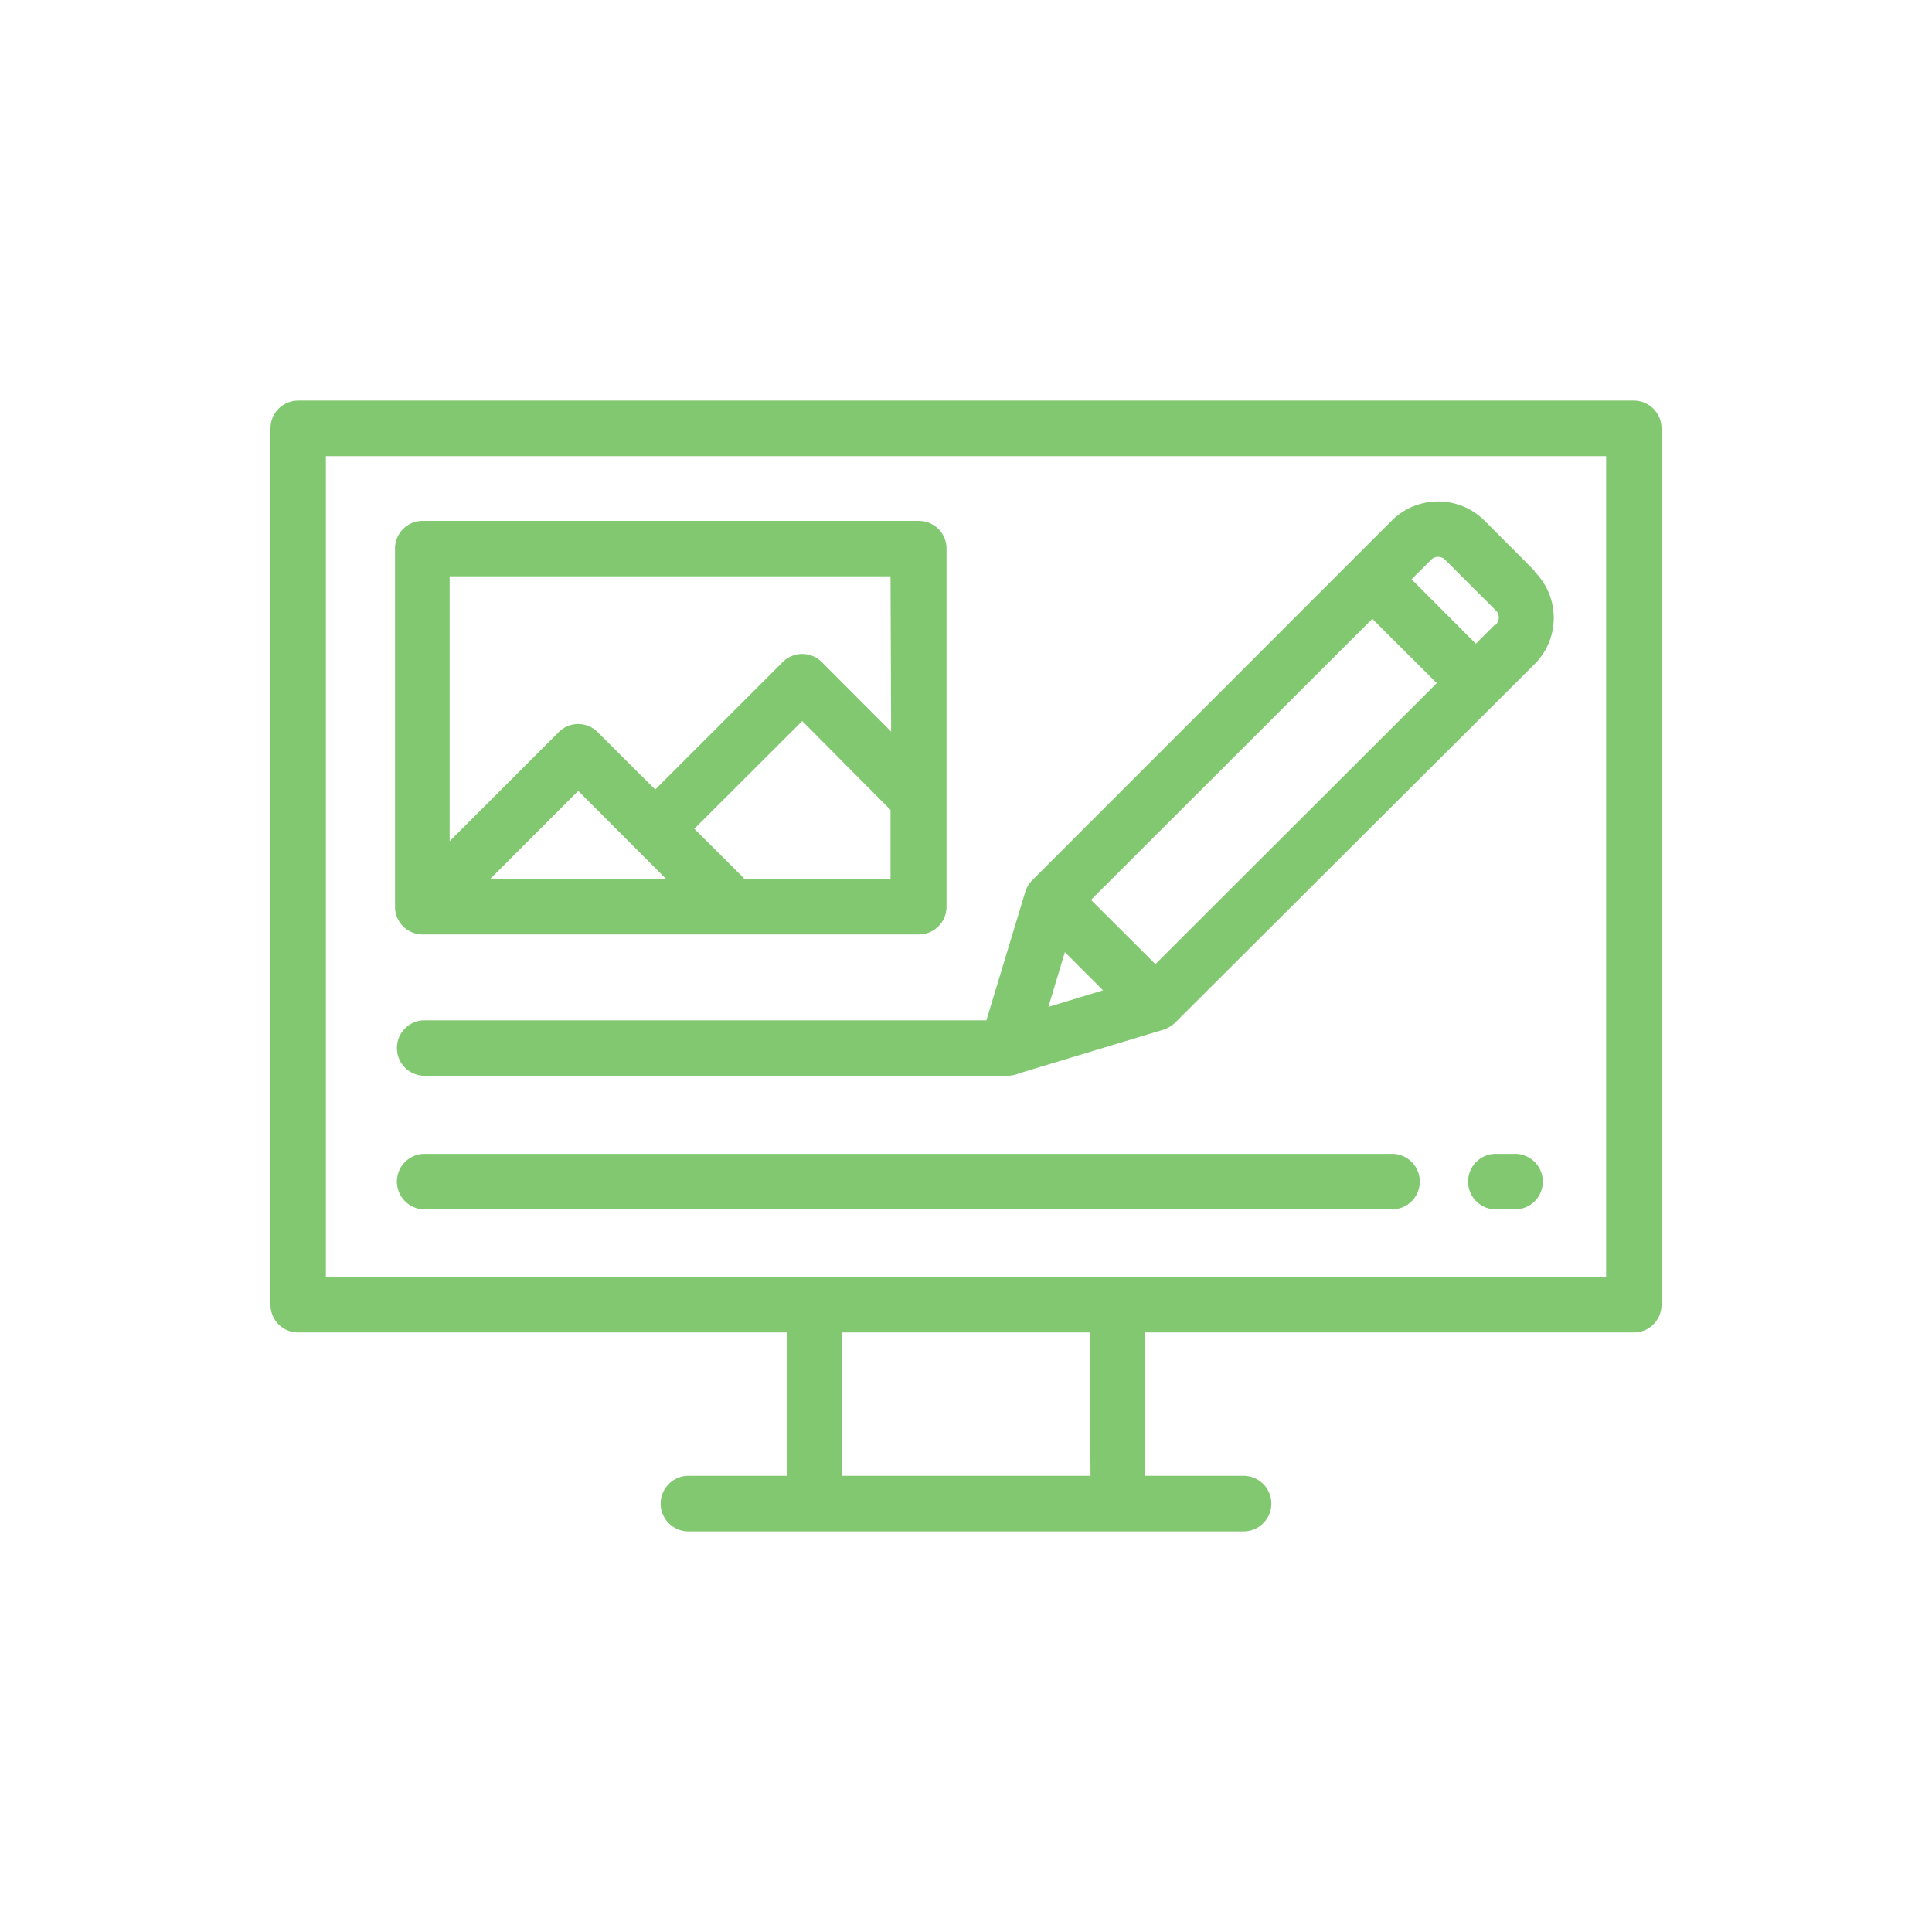
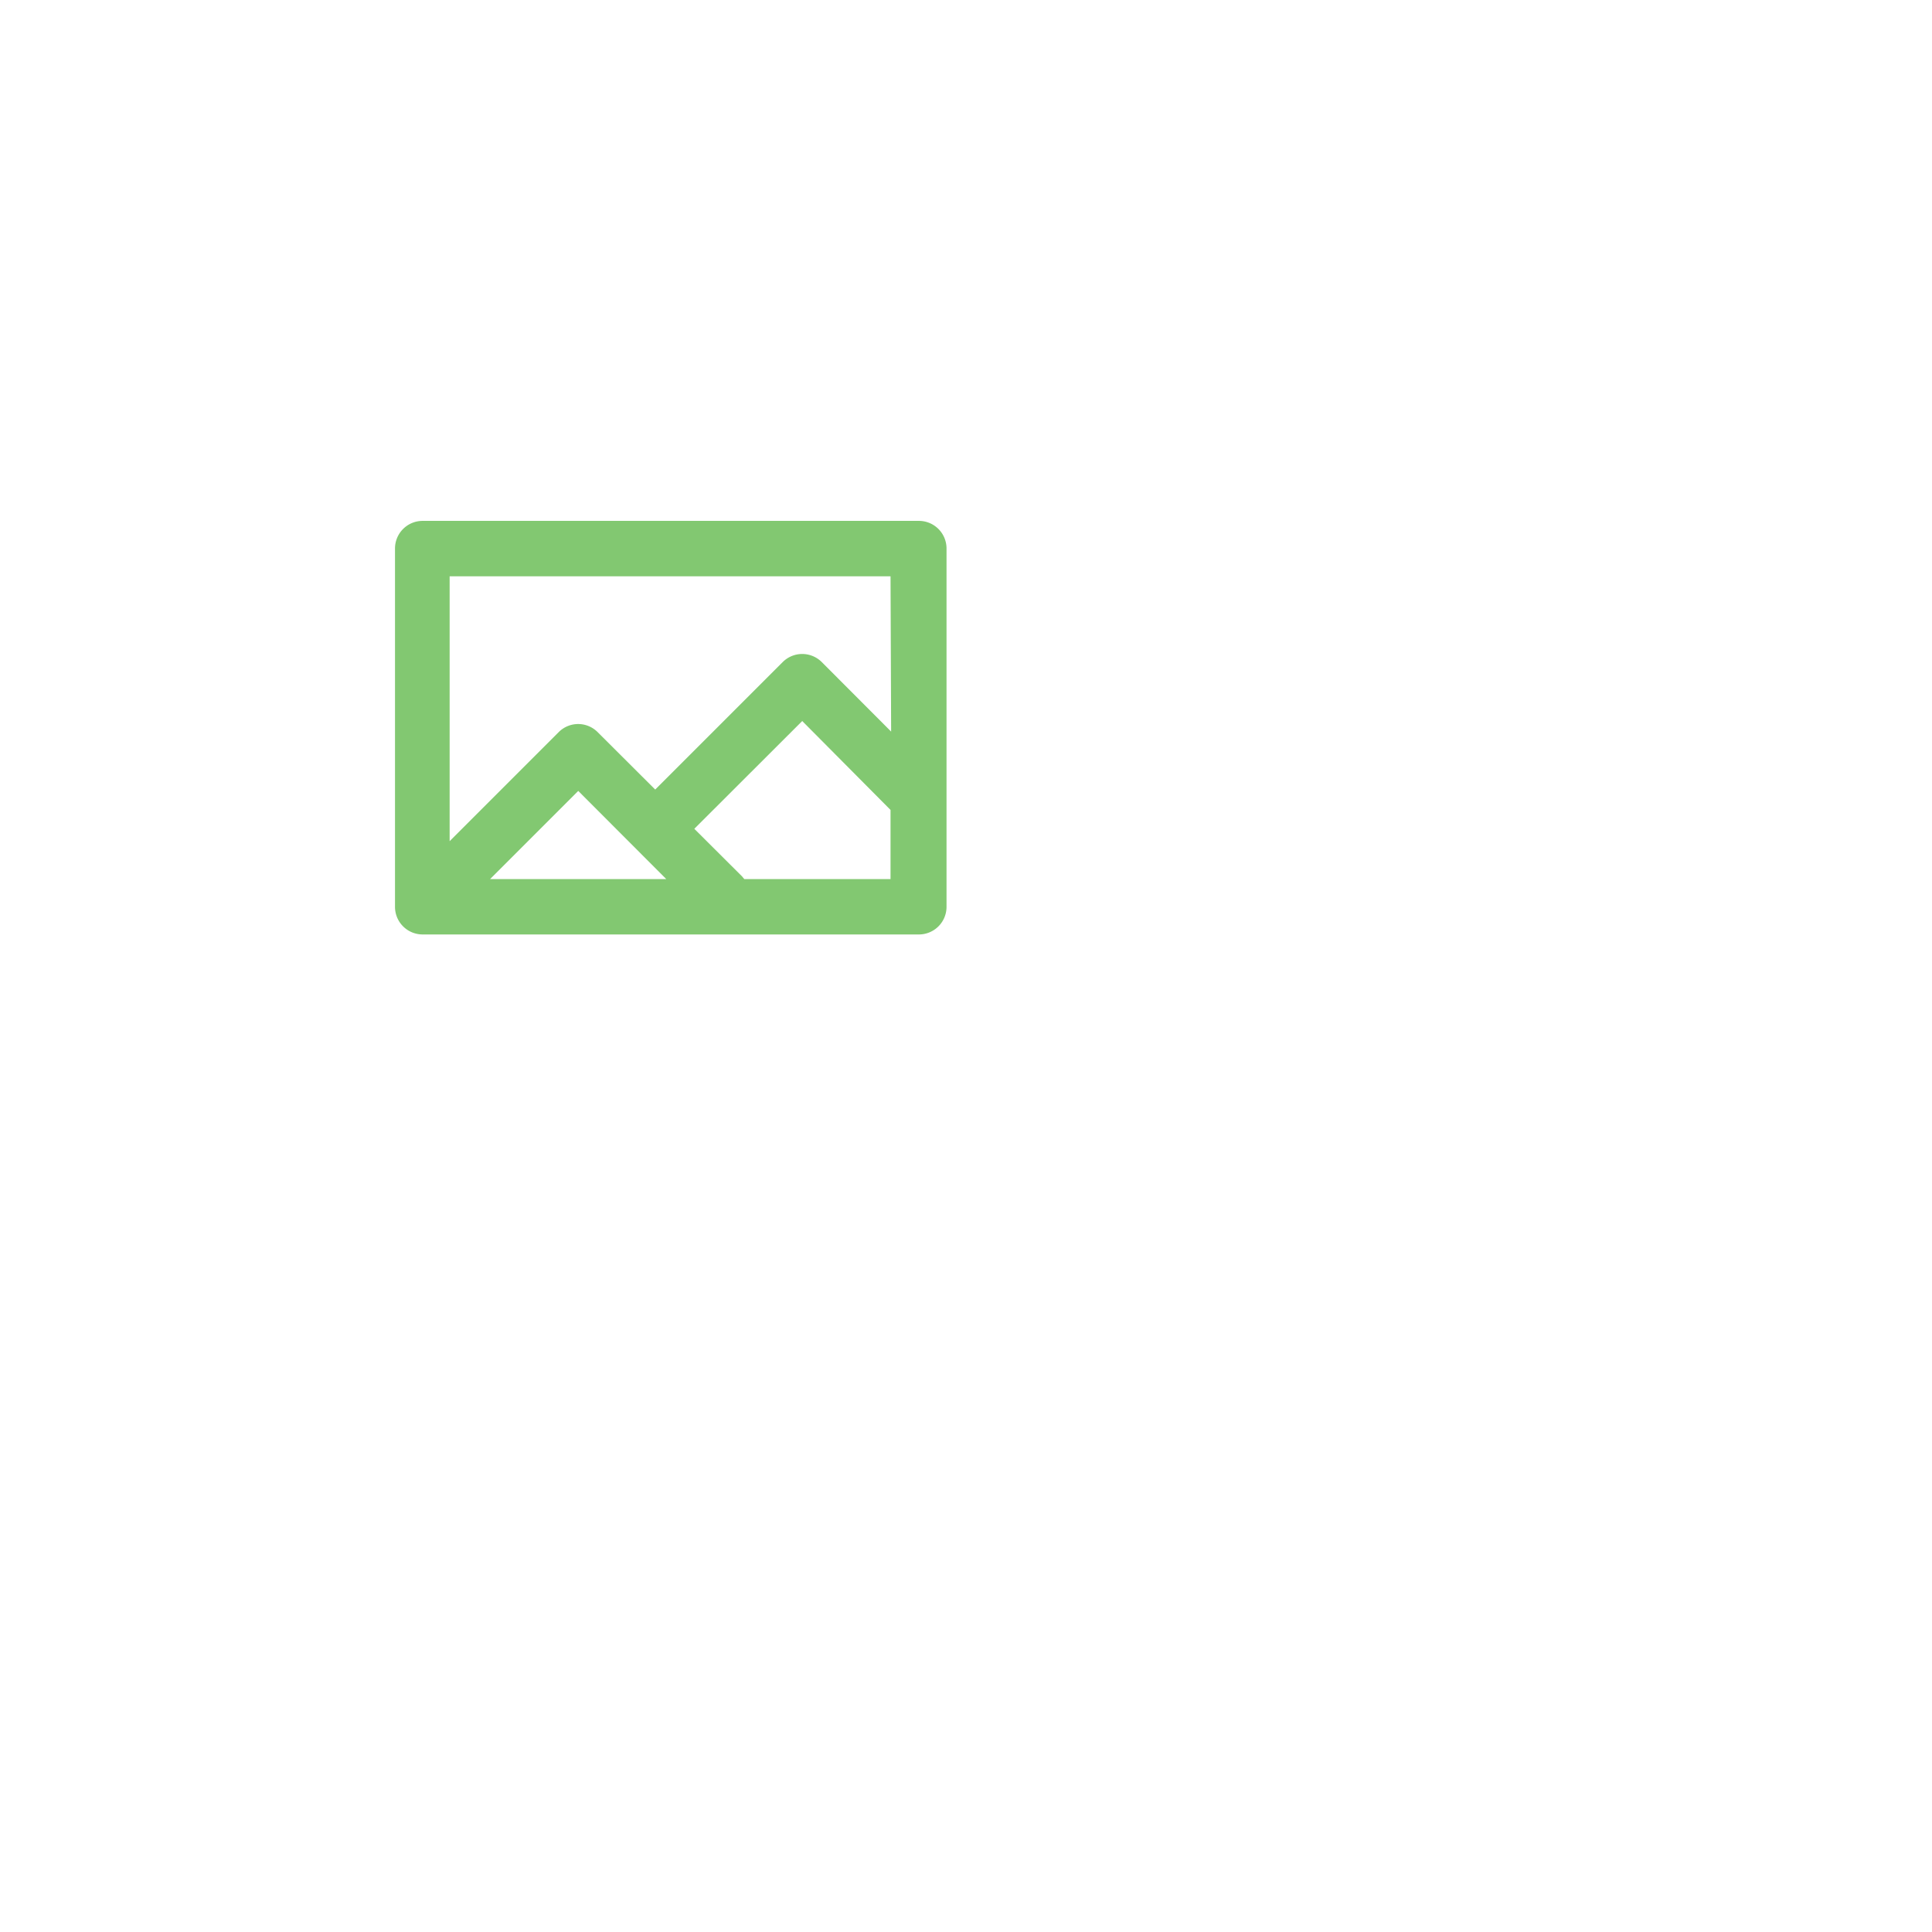
<svg xmlns="http://www.w3.org/2000/svg" viewBox="0 0 128 128">
  <defs>
    <style>.a{fill:#82c871;}</style>
  </defs>
-   <path class="a" d="M108.25,26.54H19.75a1.84,1.84,0,0,0-1.83,1.84V86.45a1.83,1.83,0,0,0,1.83,1.83H52.13v9.5H45.61a1.84,1.84,0,0,0,0,3.68H82.39a1.84,1.84,0,0,0,0-3.68H75.87v-9.5h32.38a1.83,1.83,0,0,0,1.83-1.83V28.38A1.84,1.84,0,0,0,108.25,26.54Zm-36,71.24H55.8v-9.5H72.2Zm34.21-13.17H21.59V30.22h84.82V84.61Z" />
  <path class="a" d="M60.88,34.51H28a1.83,1.83,0,0,0-1.83,1.84V60.07A1.83,1.83,0,0,0,28,61.91H60.88a1.83,1.83,0,0,0,1.83-1.84V36.35A1.83,1.83,0,0,0,60.88,34.51ZM32.47,58.24l5.84-5.84,5.83,5.84Zm26.57,0H49.31l-.15-.18L46,54.91l7.15-7.14L59,53.66v4.58Zm0-9.77-4.59-4.6a1.83,1.83,0,0,0-2.6,0l-8.44,8.44-3.81-3.8a1.82,1.82,0,0,0-2.59,0l-7.22,7.22V38.18H59Z" />
-   <path class="a" d="M101.67,37.82l-3.32-3.33a4.35,4.35,0,0,0-6.14,0L68.39,58.32a1.77,1.77,0,0,0-.46.76h0l-2.58,8.52H28a1.84,1.84,0,0,0,0,3.67H66.76a1.91,1.91,0,0,0,.76-.16l9.56-2.89h0a2,2,0,0,0,.77-.46L101.67,44a4.33,4.33,0,0,0,0-6.13ZM69.46,66.71l1.09-3.63,2.53,2.53Zm7.09-2.83-4.27-4.26L90.92,41l4.27,4.26ZM99.07,41.36l-1.29,1.29-4.26-4.27,1.29-1.29a.66.66,0,0,1,.94,0l3.32,3.32a.66.66,0,0,1,0,1Z" />
-   <path class="a" d="M92.09,76.45H28a1.84,1.84,0,0,0,0,3.67H92.09a1.84,1.84,0,1,0,0-3.67Z" />
-   <path class="a" d="M100.24,76.45h-1a1.84,1.84,0,1,0,0,3.67h1a1.84,1.84,0,1,0,0-3.67Z" />
</svg>